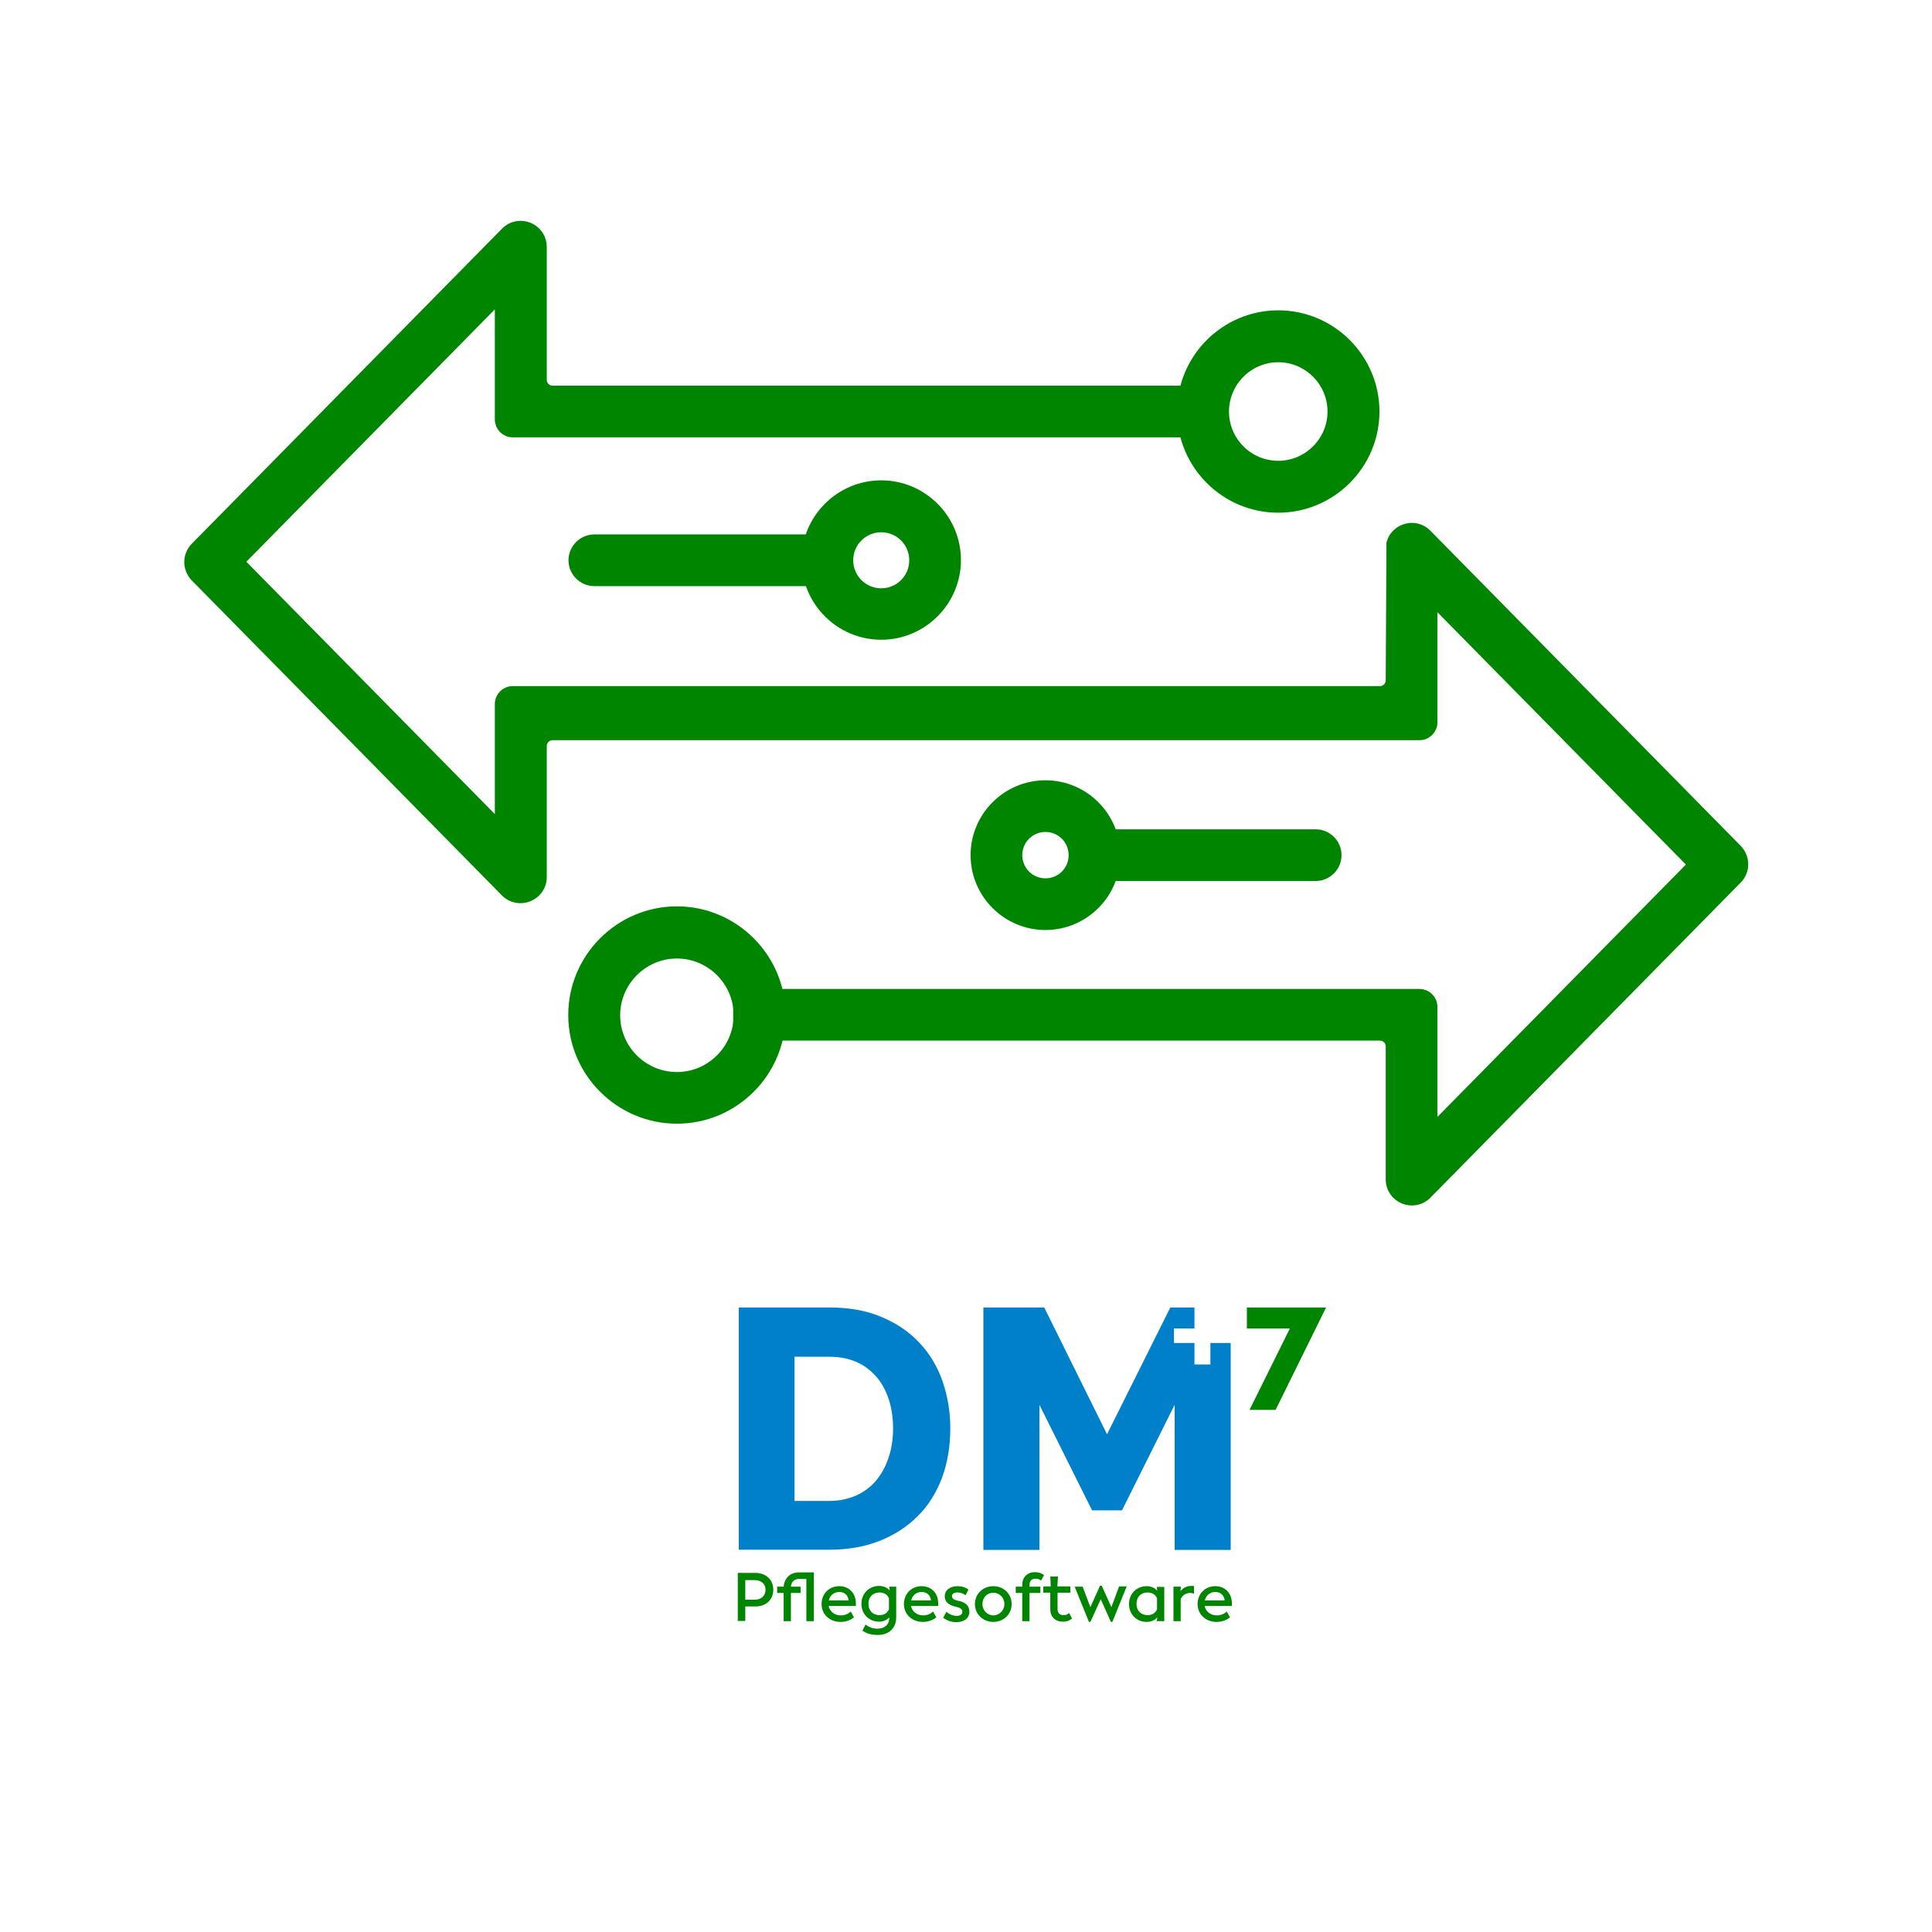
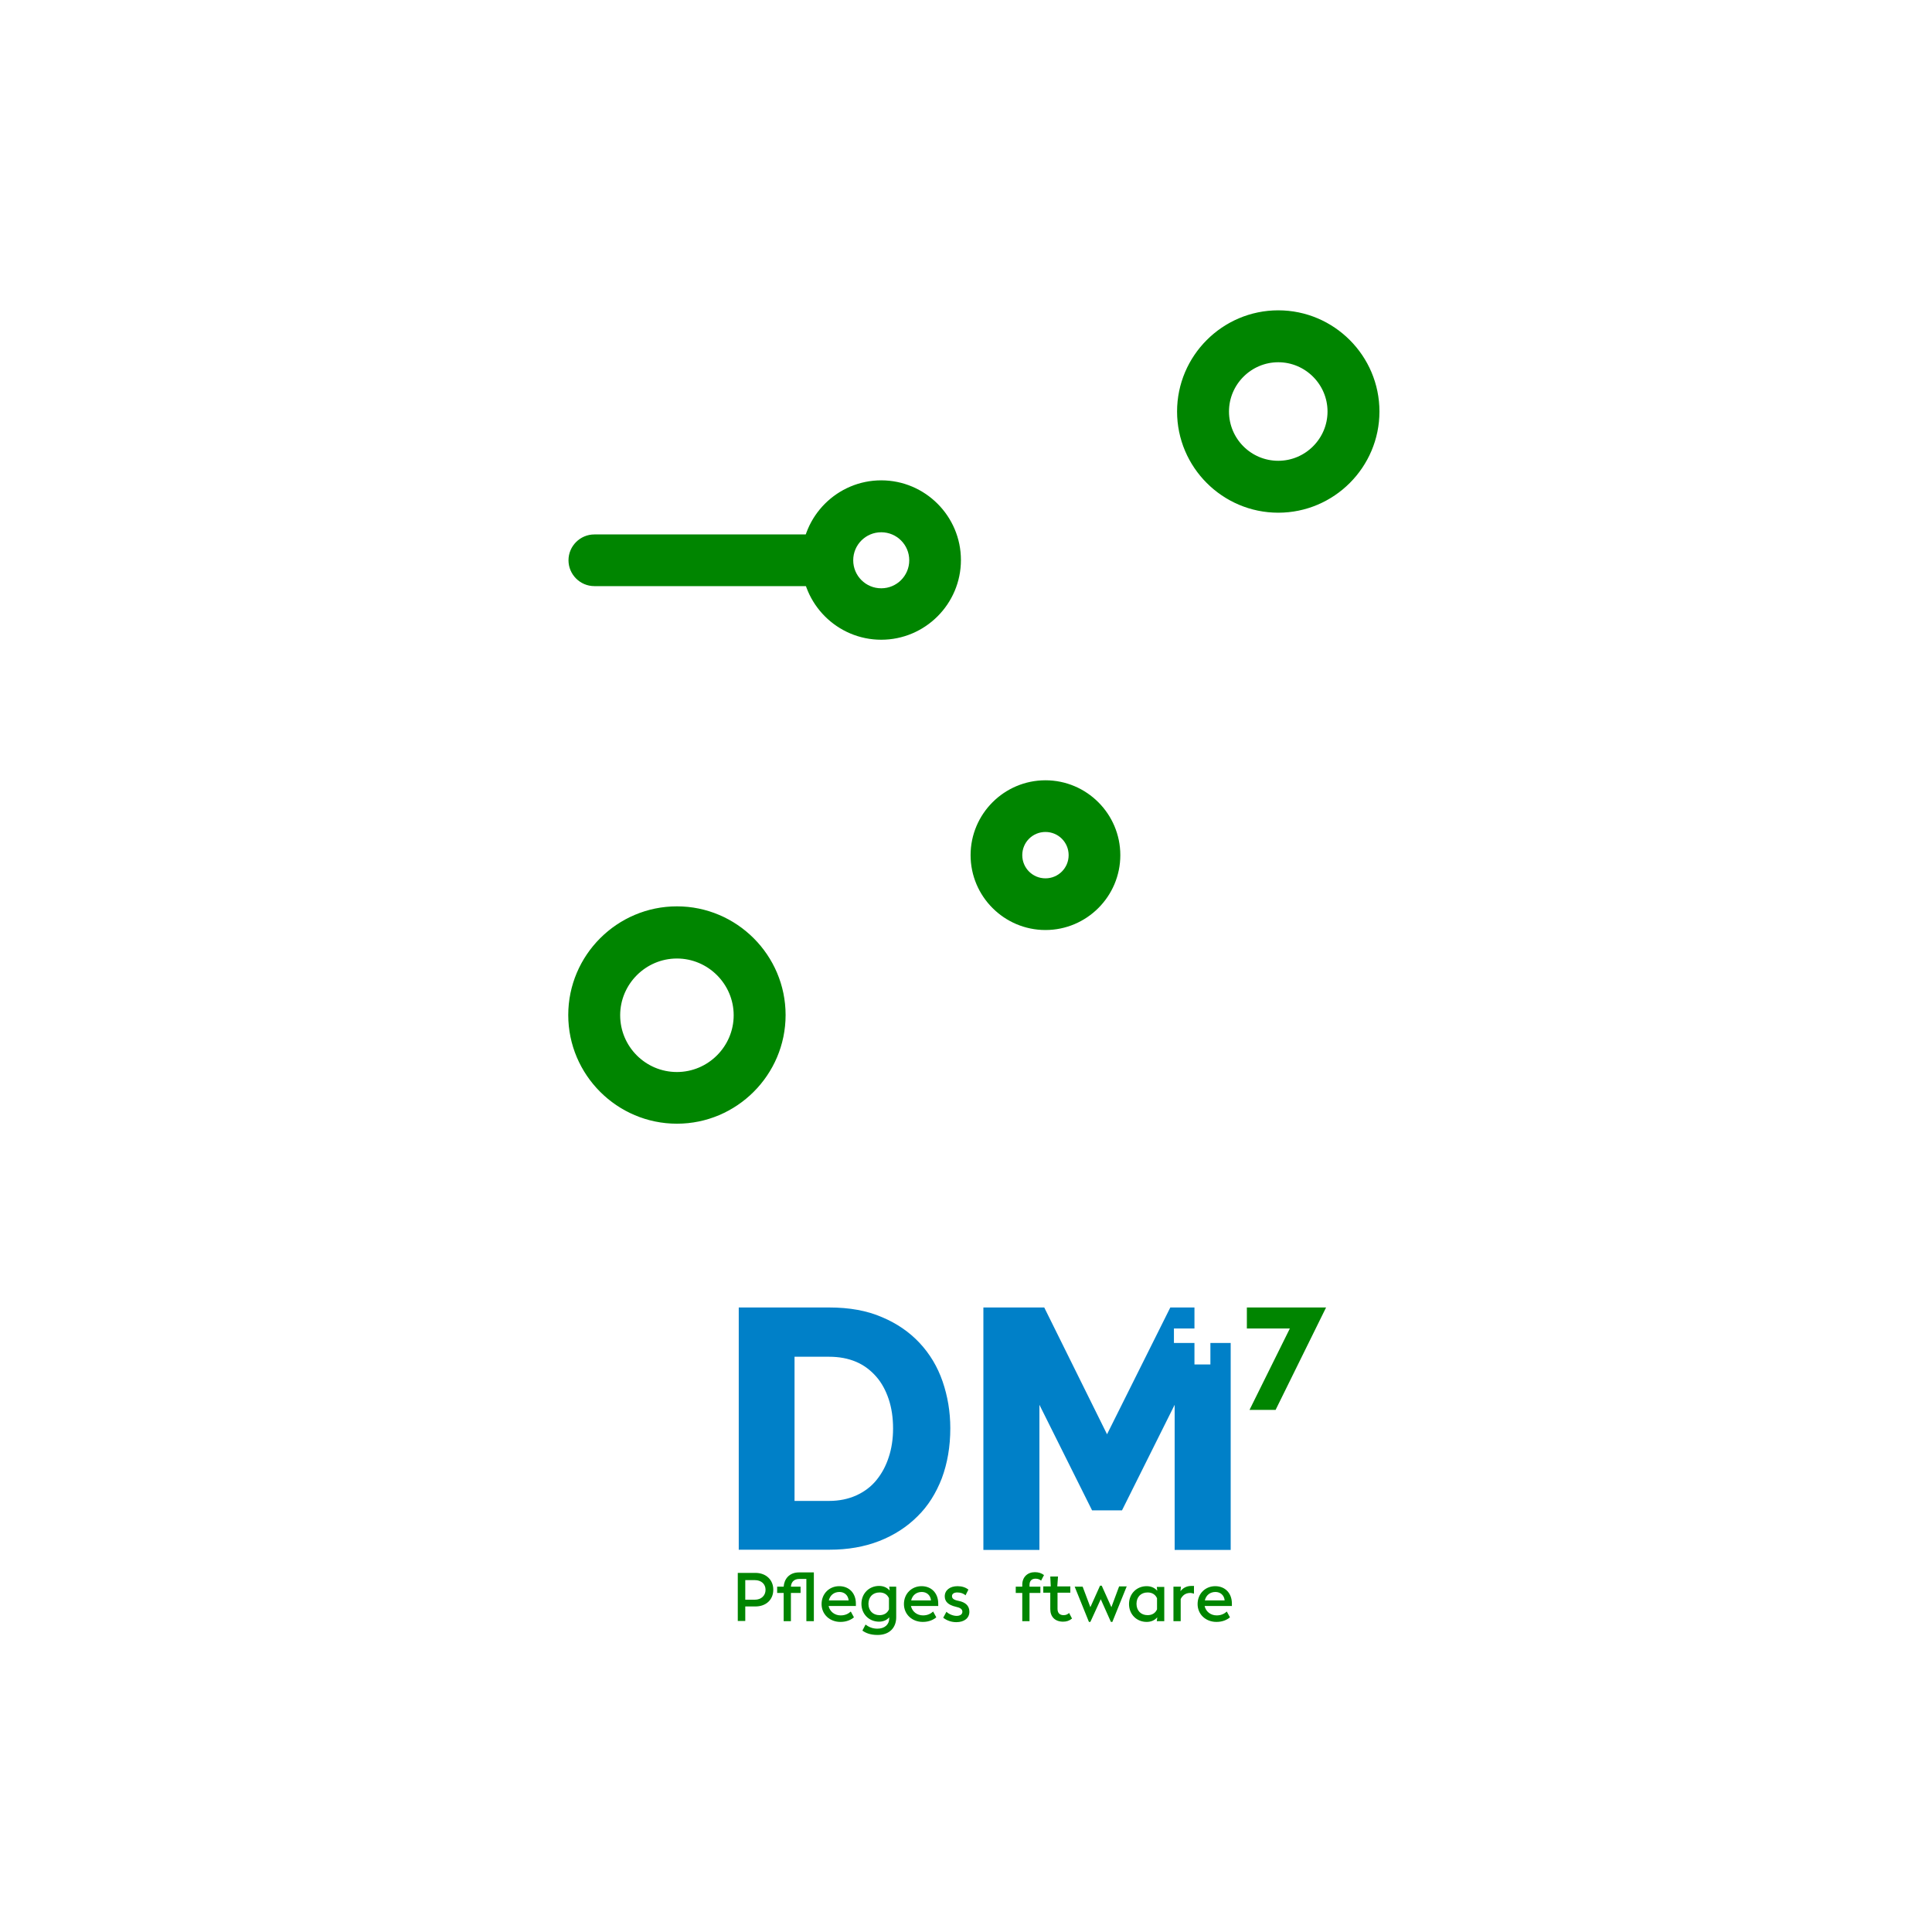
<svg xmlns="http://www.w3.org/2000/svg" id="quick-action_mail" viewBox="0 0 80 80">
  <defs>
    <style>
      .cls-1 {
        stroke: #008500;
        stroke-miterlimit: 10;
        stroke-width: .5px;
      }

      .cls-1, .cls-2 {
        fill: #008500;
      }

      .cls-3 {
        fill: #0080c8;
      }
    </style>
  </defs>
-   <path class="cls-1" d="M71.89,35.19l-12.84-13.04c-.46-.47-1.23-.23-1.39.35l-.03,5.67c0,.27-.22.49-.49.49h-1.16s-34.75,0-34.75,0c-.27,0-.49.22-.49.49v5.17l-10.89-11.06,10.89-11.06v5.17c0,.27.22.49.49.49h28.21v-1.64h-26.56c-.27,0-.49-.22-.49-.49v-5.5c0-.75-.9-1.12-1.43-.58l-12.84,13.04c-.32.32-.32.84,0,1.17l12.84,13.04c.52.53,1.43.16,1.43-.58v-5.43c0-.27.22-.49.49-.49h35.9c.27,0,.49-.22.49-.49v-5.17l10.89,11.06-10.89,11.06v-5.17c0-.27-.22-.49-.49-.49h-28.17v1.64h26.53c.27,0,.49.22.49.49v5.5c0,.75.9,1.12,1.43.58l12.84-13.04c.32-.32.32-.84,0-1.17Z" />
  <path class="cls-1" d="M36.49,20.14c-1.68,0-3.05,1.37-3.05,3.05s1.37,3.05,3.05,3.05,3.05-1.37,3.05-3.05-1.37-3.05-3.05-3.05ZM36.49,24.61c-.78,0-1.41-.63-1.41-1.41s.63-1.41,1.41-1.41,1.41.63,1.41,1.41-.63,1.41-1.41,1.41Z" />
  <path class="cls-1" d="M33.71,24.02h-9.1c-.45,0-.82-.37-.82-.82h0c0-.45.37-.82.82-.82h9.1c.45,0,.82.37.82.82h0c0,.45-.37.82-.82.82Z" />
-   <path class="cls-1" d="M45.38,34.59h9.1c.45,0,.82.37.82.82h0c0,.45-.37.82-.82.82h-9.1c-.45,0-.82-.37-.82-.82h0c0-.45.37-.82.82-.82Z" />
  <path class="cls-1" d="M28.03,37.78c-2.34,0-4.25,1.91-4.25,4.25s1.91,4.25,4.25,4.25,4.25-1.91,4.25-4.25-1.91-4.25-4.25-4.25ZM28.03,44.64c-1.44,0-2.6-1.17-2.6-2.6s1.17-2.6,2.6-2.6,2.6,1.17,2.6,2.6-1.17,2.6-2.6,2.6Z" />
  <path class="cls-1" d="M43.29,32.56c-1.57,0-2.85,1.28-2.85,2.85s1.28,2.85,2.85,2.85,2.85-1.28,2.85-2.85-1.28-2.85-2.85-2.85ZM43.29,36.62c-.67,0-1.21-.54-1.21-1.21s.54-1.21,1.21-1.21,1.21.54,1.21,1.21-.54,1.21-1.21,1.21Z" />
  <path class="cls-1" d="M52.93,13.1c-2.17,0-3.94,1.77-3.94,3.94s1.77,3.94,3.94,3.94,3.94-1.77,3.94-3.94-1.77-3.94-3.94-3.94ZM52.93,19.33c-1.27,0-2.29-1.03-2.29-2.29s1.03-2.29,2.29-2.29,2.29,1.03,2.29,2.29-1.03,2.29-2.29,2.29Z" />
  <path class="cls-3" d="M30.59,64.18v-10.04h3.75c.83,0,1.56.13,2.18.4.62.26,1.14.62,1.56,1.07.42.45.74.98.95,1.59s.32,1.26.32,1.94c0,.76-.12,1.45-.35,2.07-.24.62-.57,1.15-1.01,1.58-.44.44-.97.78-1.58,1.02-.62.24-1.3.36-2.06.36h-3.75ZM36.98,59.15c0-.44-.06-.85-.18-1.21-.12-.36-.29-.68-.52-.94-.23-.26-.5-.47-.83-.61-.33-.14-.7-.21-1.12-.21h-1.43v5.97h1.43c.42,0,.8-.08,1.13-.23.33-.15.61-.36.83-.63.22-.27.39-.58.51-.95.12-.36.18-.76.18-1.19Z" />
  <polygon class="cls-3" points="50.12 56.5 49.46 56.5 49.46 55.61 48.61 55.61 48.61 55.01 49.46 55.01 49.46 54.14 48.46 54.14 45.84 59.39 43.24 54.14 40.72 54.14 40.72 64.18 43.04 64.18 43.04 58.17 45.22 62.54 46.46 62.54 48.64 58.17 48.64 64.18 50.96 64.18 50.96 55.61 50.12 55.61 50.12 56.5" />
  <path class="cls-2" d="M53.41,55.01h-1.78v-.87h3.28l-2.09,4.24h-1.08l1.67-3.37Z" />
  <g>
    <path class="cls-2" d="M32.02,65.83c0,.41-.3.69-.74.69h-.42v.6h-.31v-1.99h.73c.44,0,.74.29.74.69ZM31.7,65.83c0-.24-.18-.4-.44-.4h-.4v.81h.4c.26,0,.44-.17.44-.41Z" />
    <path class="cls-2" d="M33.69,67.13h-.3v-1.75h-.29c-.24,0-.34.15-.35.32h.4v.26h-.4v1.17h-.3v-1.17h-.27v-.26h.27c.02-.31.23-.59.63-.59h.62v2.02Z" />
    <path class="cls-2" d="M35.43,66.5h-1.12c.05.23.25.39.5.39.19,0,.32-.07.42-.16l.13.24c-.12.1-.3.19-.56.19-.44,0-.78-.31-.78-.74s.32-.74.73-.74.69.29.69.72c0,.03,0,.08,0,.11ZM34.32,66.27h.82c-.02-.22-.18-.35-.38-.35-.22,0-.39.13-.44.35Z" />
    <path class="cls-2" d="M37.11,65.7v1.27c0,.42-.27.73-.77.73-.3,0-.49-.08-.63-.18l.13-.25c.11.08.26.17.49.17.31,0,.49-.18.49-.42v-.05c-.09.11-.24.18-.42.18-.41,0-.73-.31-.73-.74s.32-.74.73-.74c.19,0,.33.07.43.18h.01l-.02-.15h.31ZM36.81,66.64v-.46c-.07-.16-.21-.24-.39-.24-.28,0-.46.19-.46.47,0,.28.18.47.46.47.18,0,.32-.08.39-.24Z" />
    <path class="cls-2" d="M38.84,66.5h-1.12c.05.23.25.39.5.39.19,0,.32-.07.42-.16l.13.24c-.12.1-.3.19-.56.19-.44,0-.78-.31-.78-.74s.32-.74.73-.74.69.29.69.72c0,.03,0,.08,0,.11ZM37.73,66.27h.82c-.02-.22-.18-.35-.38-.35-.22,0-.39.13-.44.35Z" />
    <path class="cls-2" d="M39.06,66.98l.13-.24c.1.1.28.17.42.17s.24-.06.24-.17c0-.11-.09-.17-.28-.21-.3-.07-.45-.21-.45-.43,0-.25.21-.42.53-.42.18,0,.33.05.45.14l-.12.24c-.08-.08-.21-.12-.34-.12-.14,0-.22.06-.22.15,0,.1.07.16.28.2.29.06.44.21.44.45,0,.26-.21.43-.54.43-.2,0-.38-.06-.54-.18Z" />
-     <path class="cls-2" d="M40.37,66.42c0-.43.34-.74.76-.74s.76.31.76.74-.34.74-.76.74-.76-.31-.76-.74ZM41.59,66.42c0-.27-.21-.47-.46-.47s-.45.2-.45.47.21.47.45.47.46-.2.46-.47Z" />
    <path class="cls-2" d="M42.63,65.62v.08h.45v.26h-.45v1.17h-.3v-1.17h-.27v-.26h.27v-.08c0-.32.22-.52.52-.52.16,0,.27.04.38.12l-.12.23c-.06-.05-.13-.08-.23-.08-.15,0-.25.08-.25.26Z" />
    <path class="cls-2" d="M43.49,66.63v-.68h-.29v-.26h.31l-.02-.41h.32l-.03.41h.54v.26h-.53v.67c0,.18.1.26.25.26.1,0,.16-.03.23-.09l.12.23c-.11.09-.22.13-.37.13-.33,0-.53-.2-.53-.52Z" />
    <path class="cls-2" d="M46.65,65.7l-.59,1.46h-.06l-.42-.94-.43.94h-.06l-.59-1.46h.33l.32.85.4-.89h.07l.4.89.32-.86h.33Z" />
    <path class="cls-2" d="M48.21,65.7v1.43h-.31l.02-.15h-.01c-.1.11-.24.18-.43.18-.41,0-.73-.31-.73-.74s.32-.74.73-.74c.19,0,.33.07.43.18h.01l-.02-.15h.31ZM47.91,66.64v-.46c-.07-.16-.21-.24-.39-.24-.28,0-.46.19-.46.47,0,.28.18.47.46.47.18,0,.32-.08.39-.24Z" />
    <path class="cls-2" d="M49.44,65.68v.31s-.1-.03-.15-.03c-.22,0-.33.12-.4.25v.92h-.3v-1.43h.31l-.02.19c.09-.12.24-.22.45-.22.04,0,.09,0,.12,0Z" />
    <path class="cls-2" d="M51,66.5h-1.12c.05.23.25.39.5.39.19,0,.32-.07.42-.16l.13.24c-.12.1-.3.19-.56.19-.44,0-.78-.31-.78-.74s.32-.74.73-.74.69.29.69.72c0,.03,0,.08,0,.11ZM49.89,66.27h.82c-.02-.22-.18-.35-.38-.35-.22,0-.39.13-.44.35Z" />
  </g>
</svg>